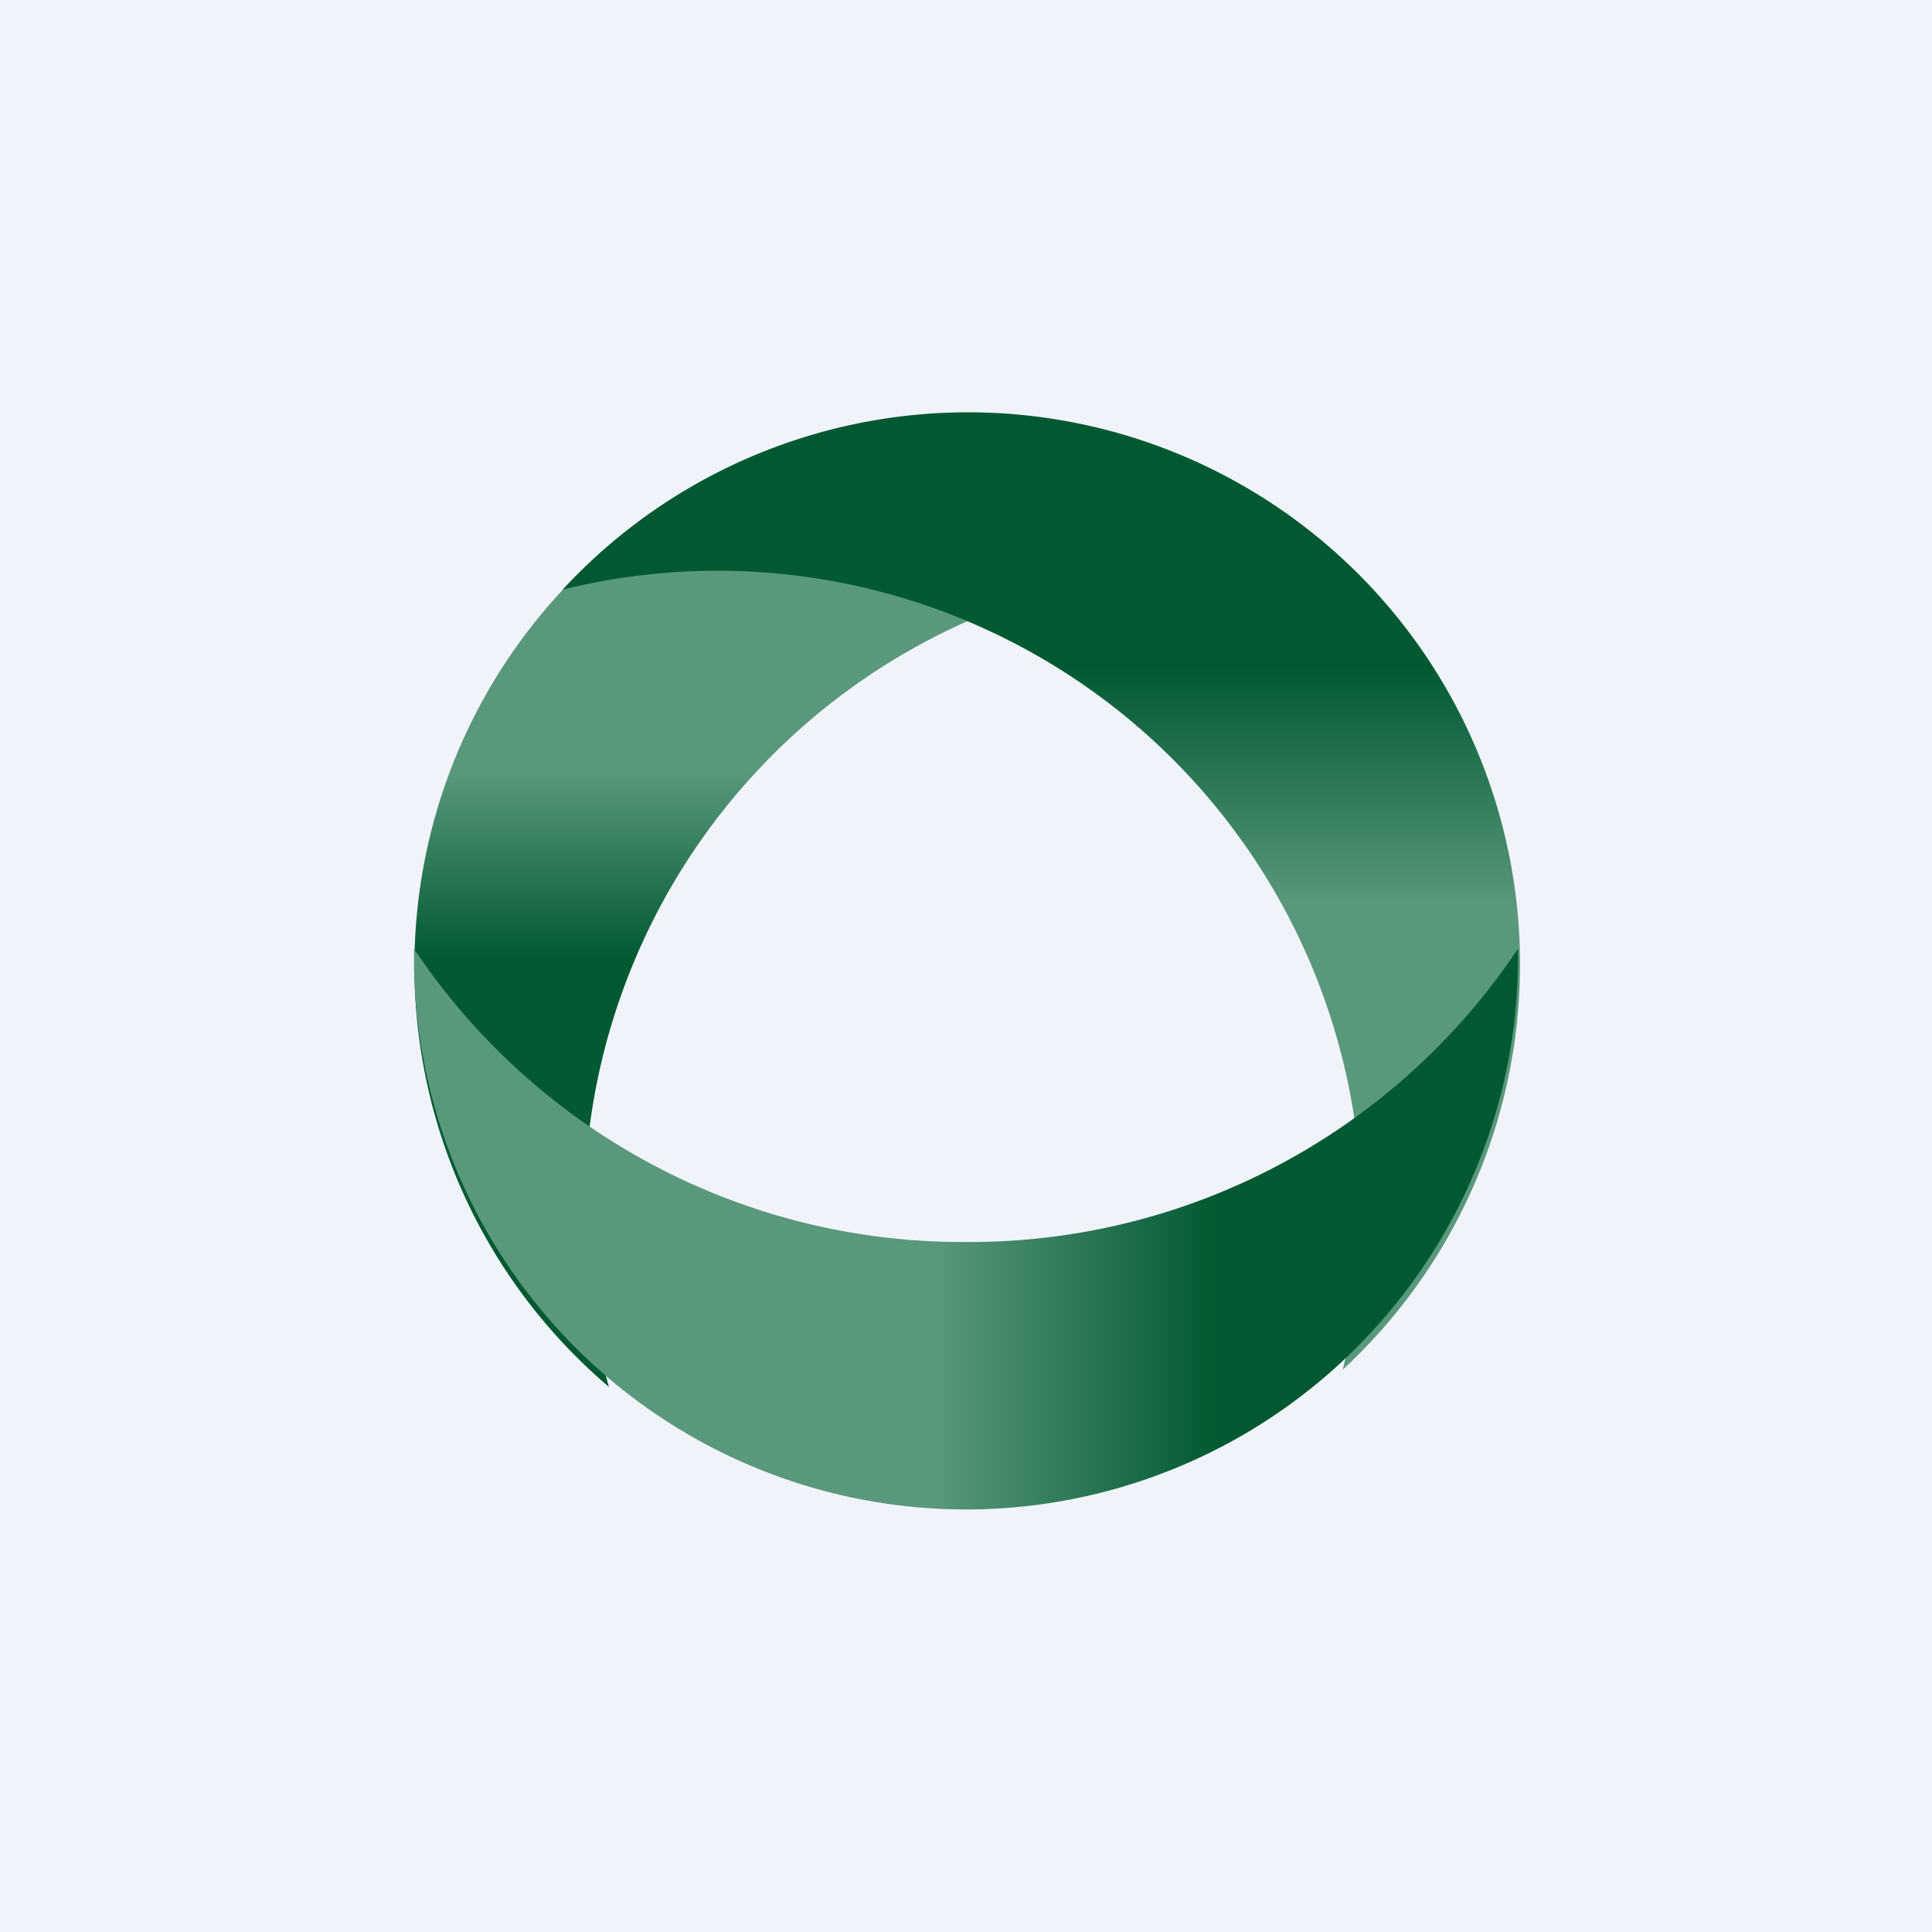
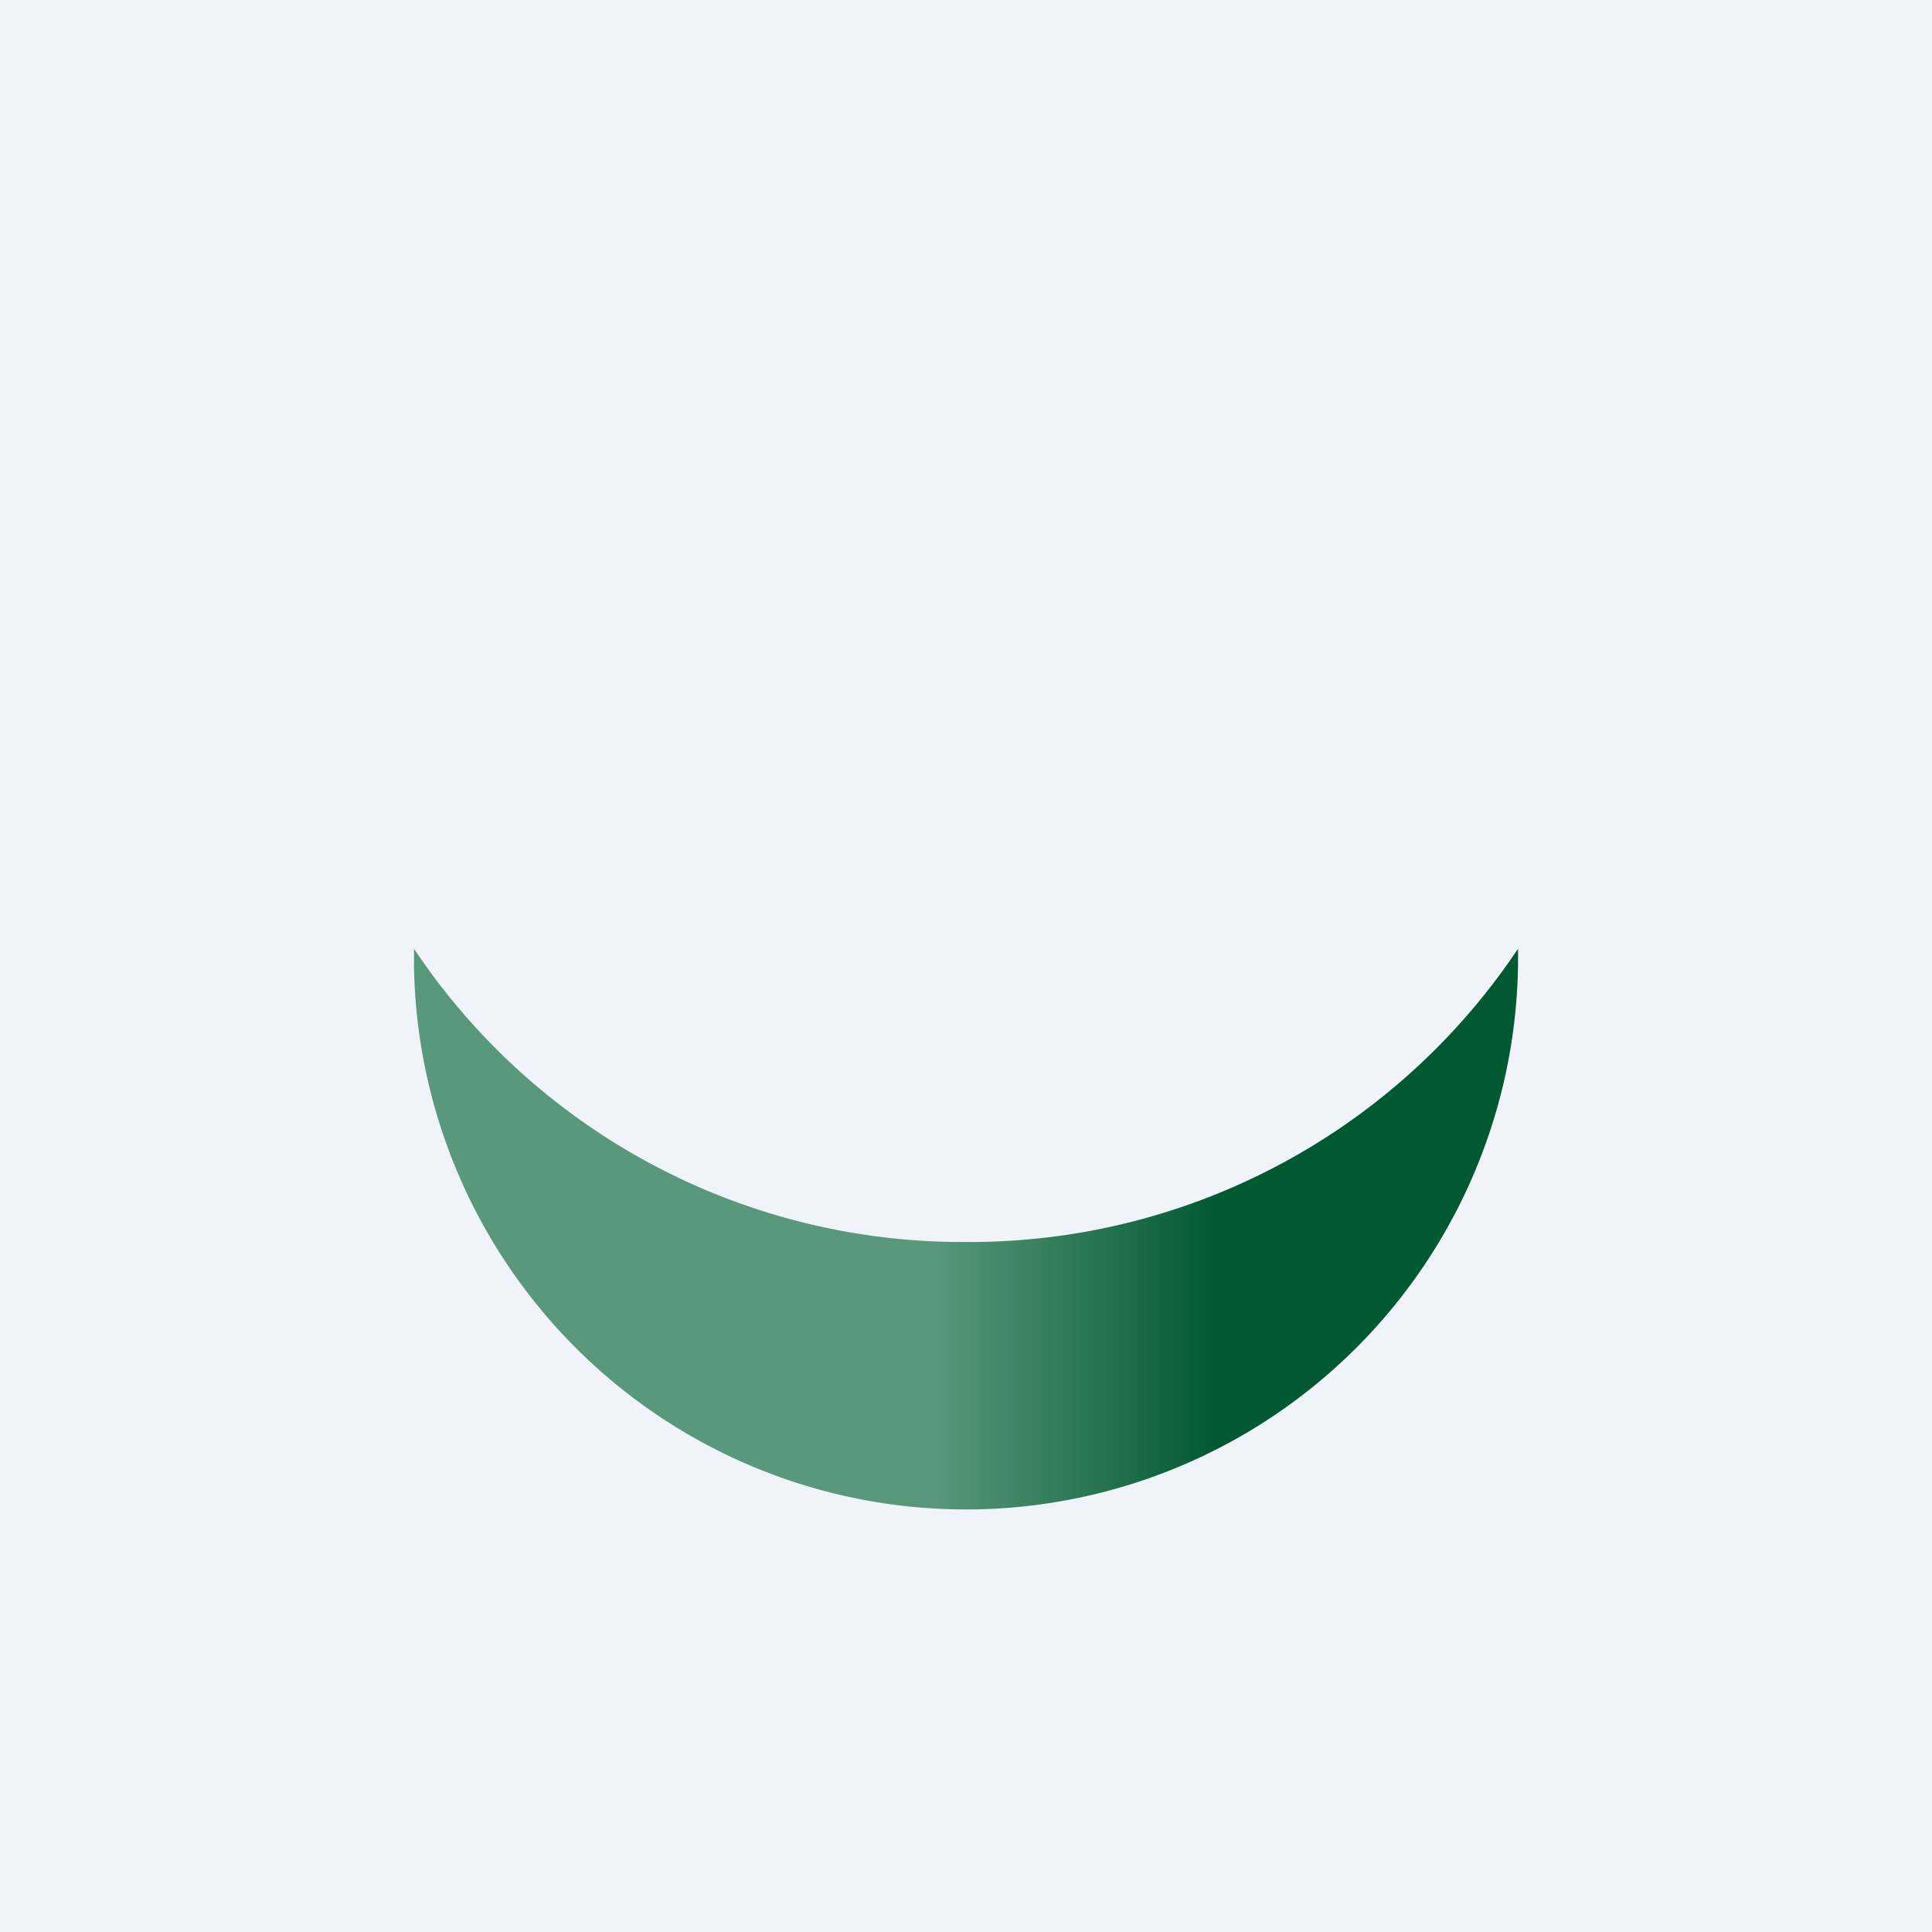
<svg xmlns="http://www.w3.org/2000/svg" width="56" height="56" viewBox="0 0 56 56">
  <path fill="#F0F3FA" d="M0 0h56v56H0z" />
-   <path d="M39.42 16.8a18.67 18.67 0 0 0-21.77 23.4 16 16 0 1 1 21.77-23.41Z" fill="url(#auf0yskkw)" />
-   <path d="M38.92 39.7a16 16 0 1 0-22.61-22.61A18.67 18.67 0 0 1 38.92 39.7Z" fill="url(#buf0yskkw)" />
  <path d="M44 27.5A19.11 19.11 0 0 1 28 36a19.11 19.11 0 0 1-16-8.5v.5a16 16 0 1 0 32-.5Z" fill="url(#cuf0yskkw)" />
  <defs>
    <linearGradient id="auf0yskkw" x1="25.69" y1="12" x2="25.69" y2="39.36" gradientUnits="userSpaceOnUse">
      <stop offset=".38" stop-color="#5A987B" />
      <stop offset=".58" stop-color="#005930" />
    </linearGradient>
    <linearGradient id="buf0yskkw" x1="30.13" y1="12" x2="30.13" y2="38.87" gradientUnits="userSpaceOnUse">
      <stop offset=".27" stop-color="#005930" />
      <stop offset=".53" stop-color="#5A987B" />
    </linearGradient>
    <linearGradient id="cuf0yskkw" x1="44" y1="33.73" x2="12" y2="33.73" gradientUnits="userSpaceOnUse">
      <stop offset=".27" stop-color="#005930" />
      <stop offset=".53" stop-color="#5A987B" />
    </linearGradient>
  </defs>
</svg>